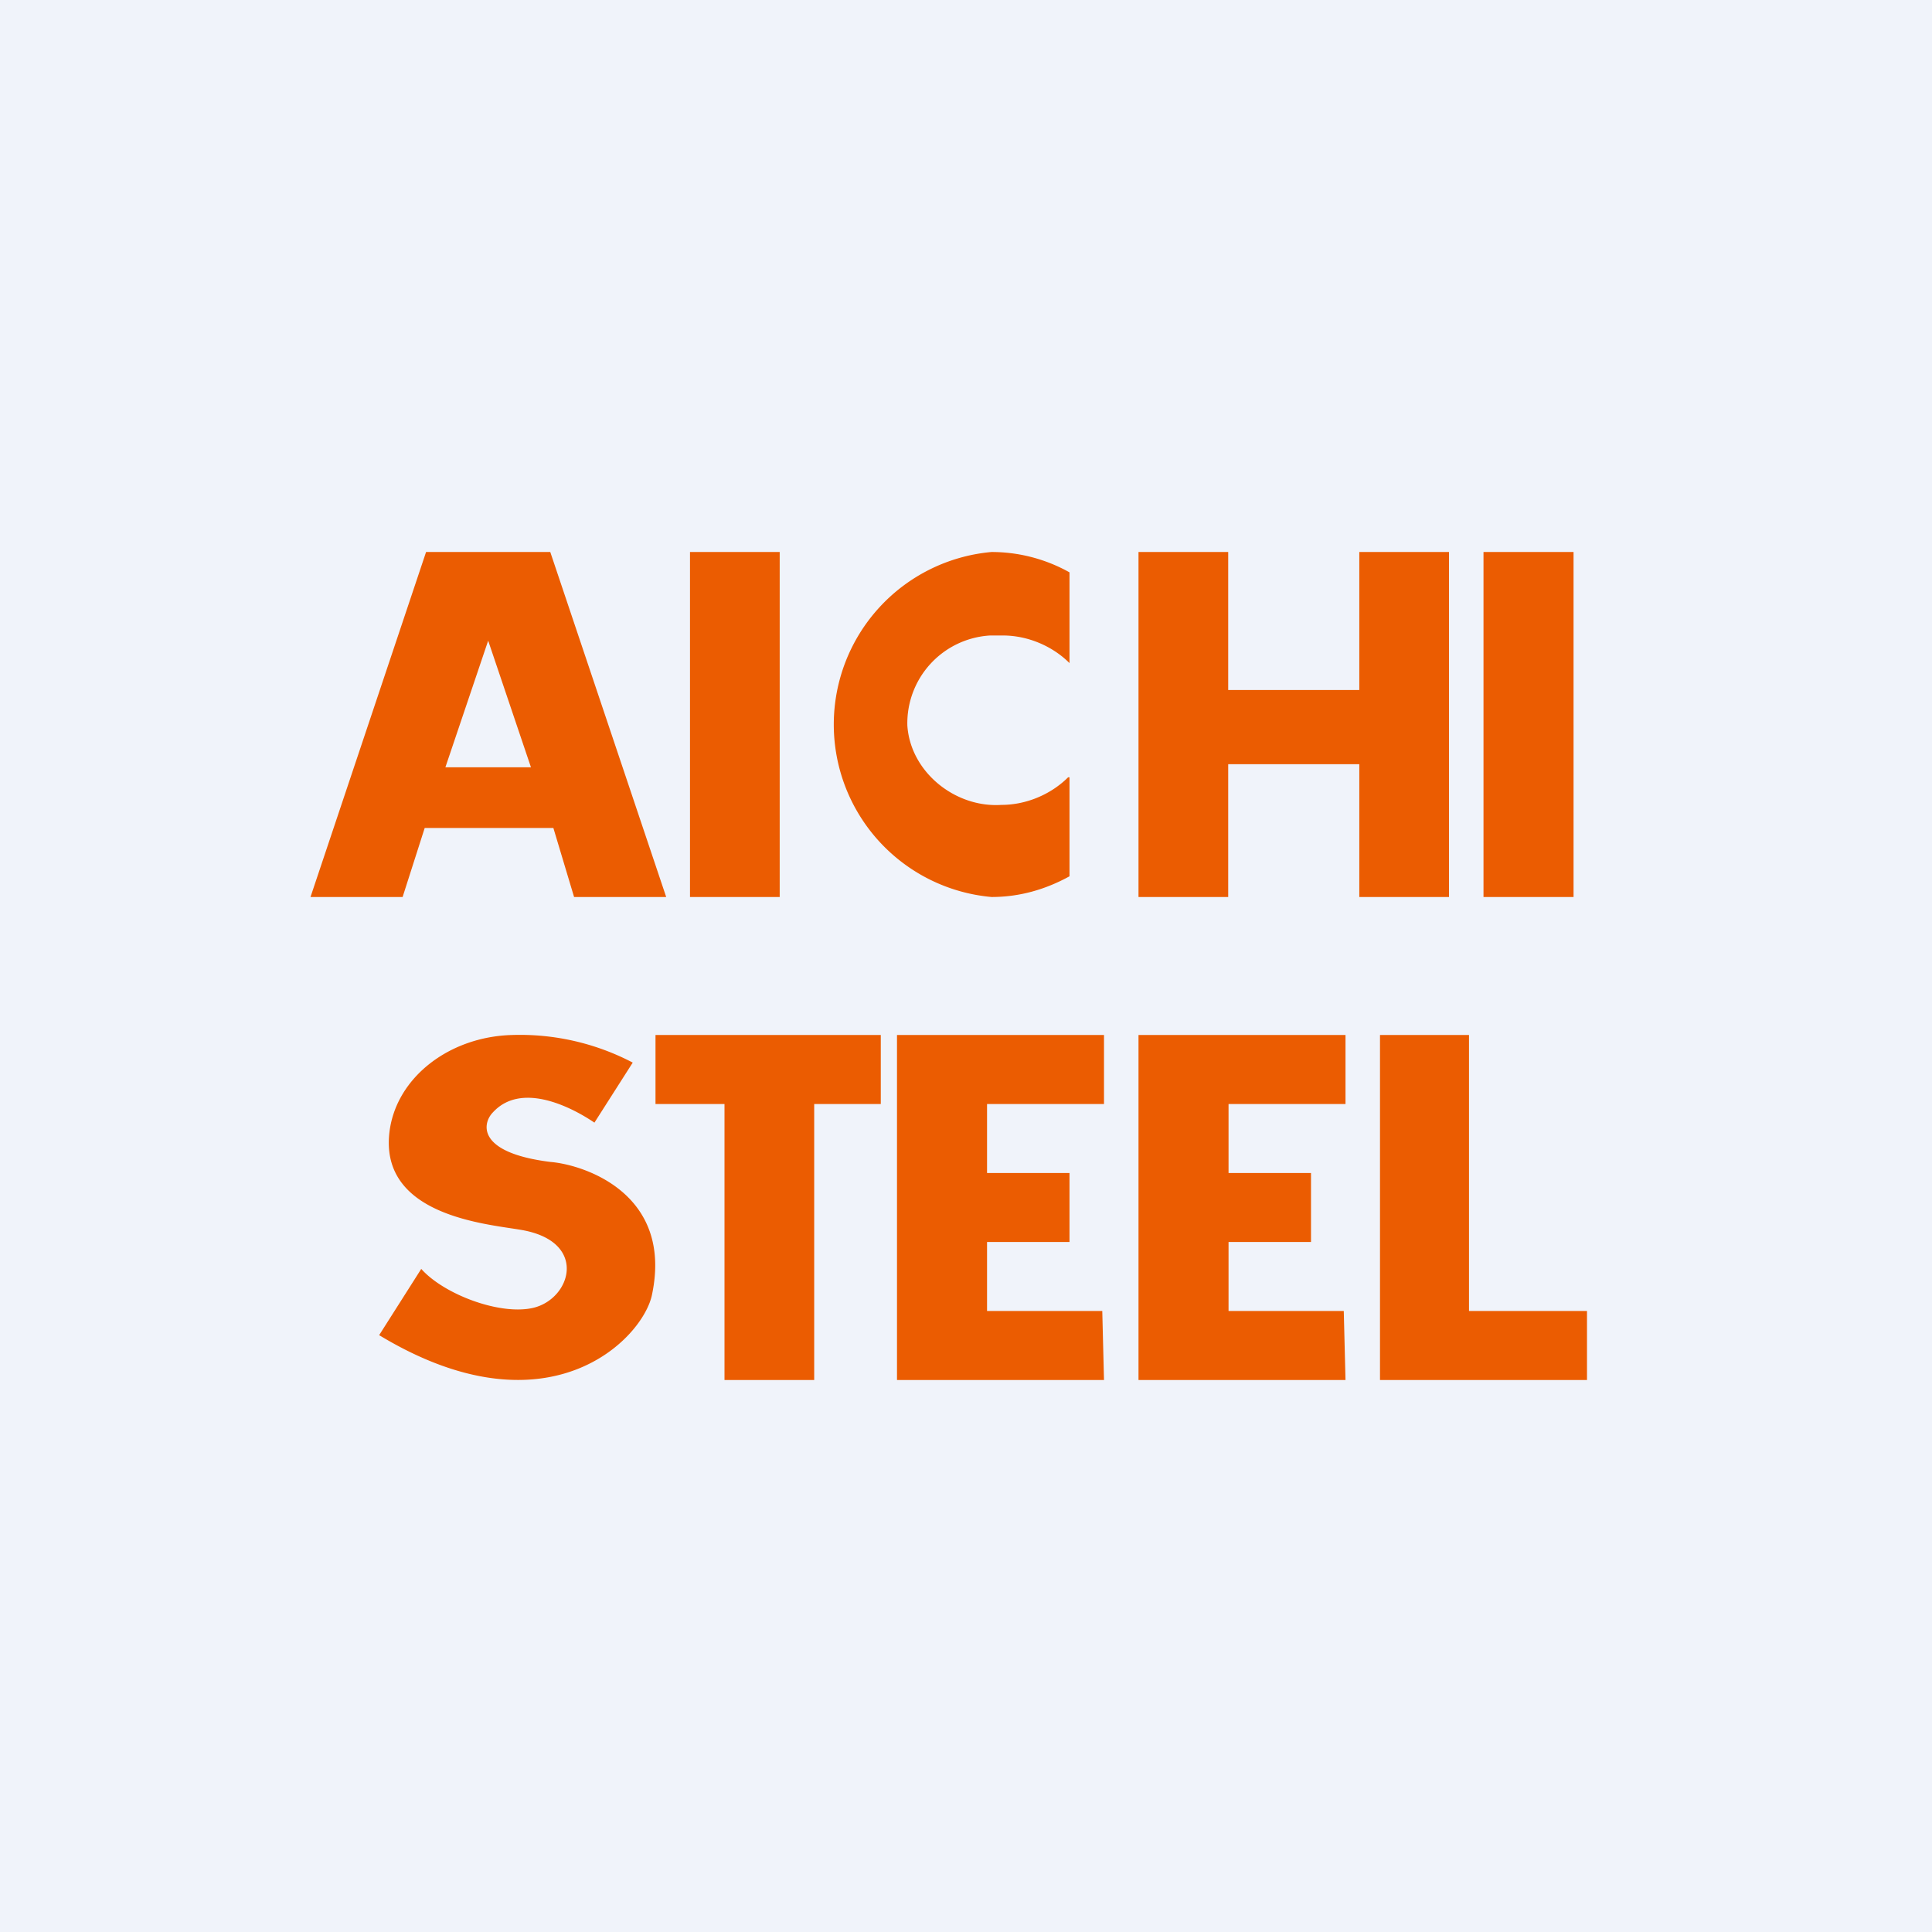
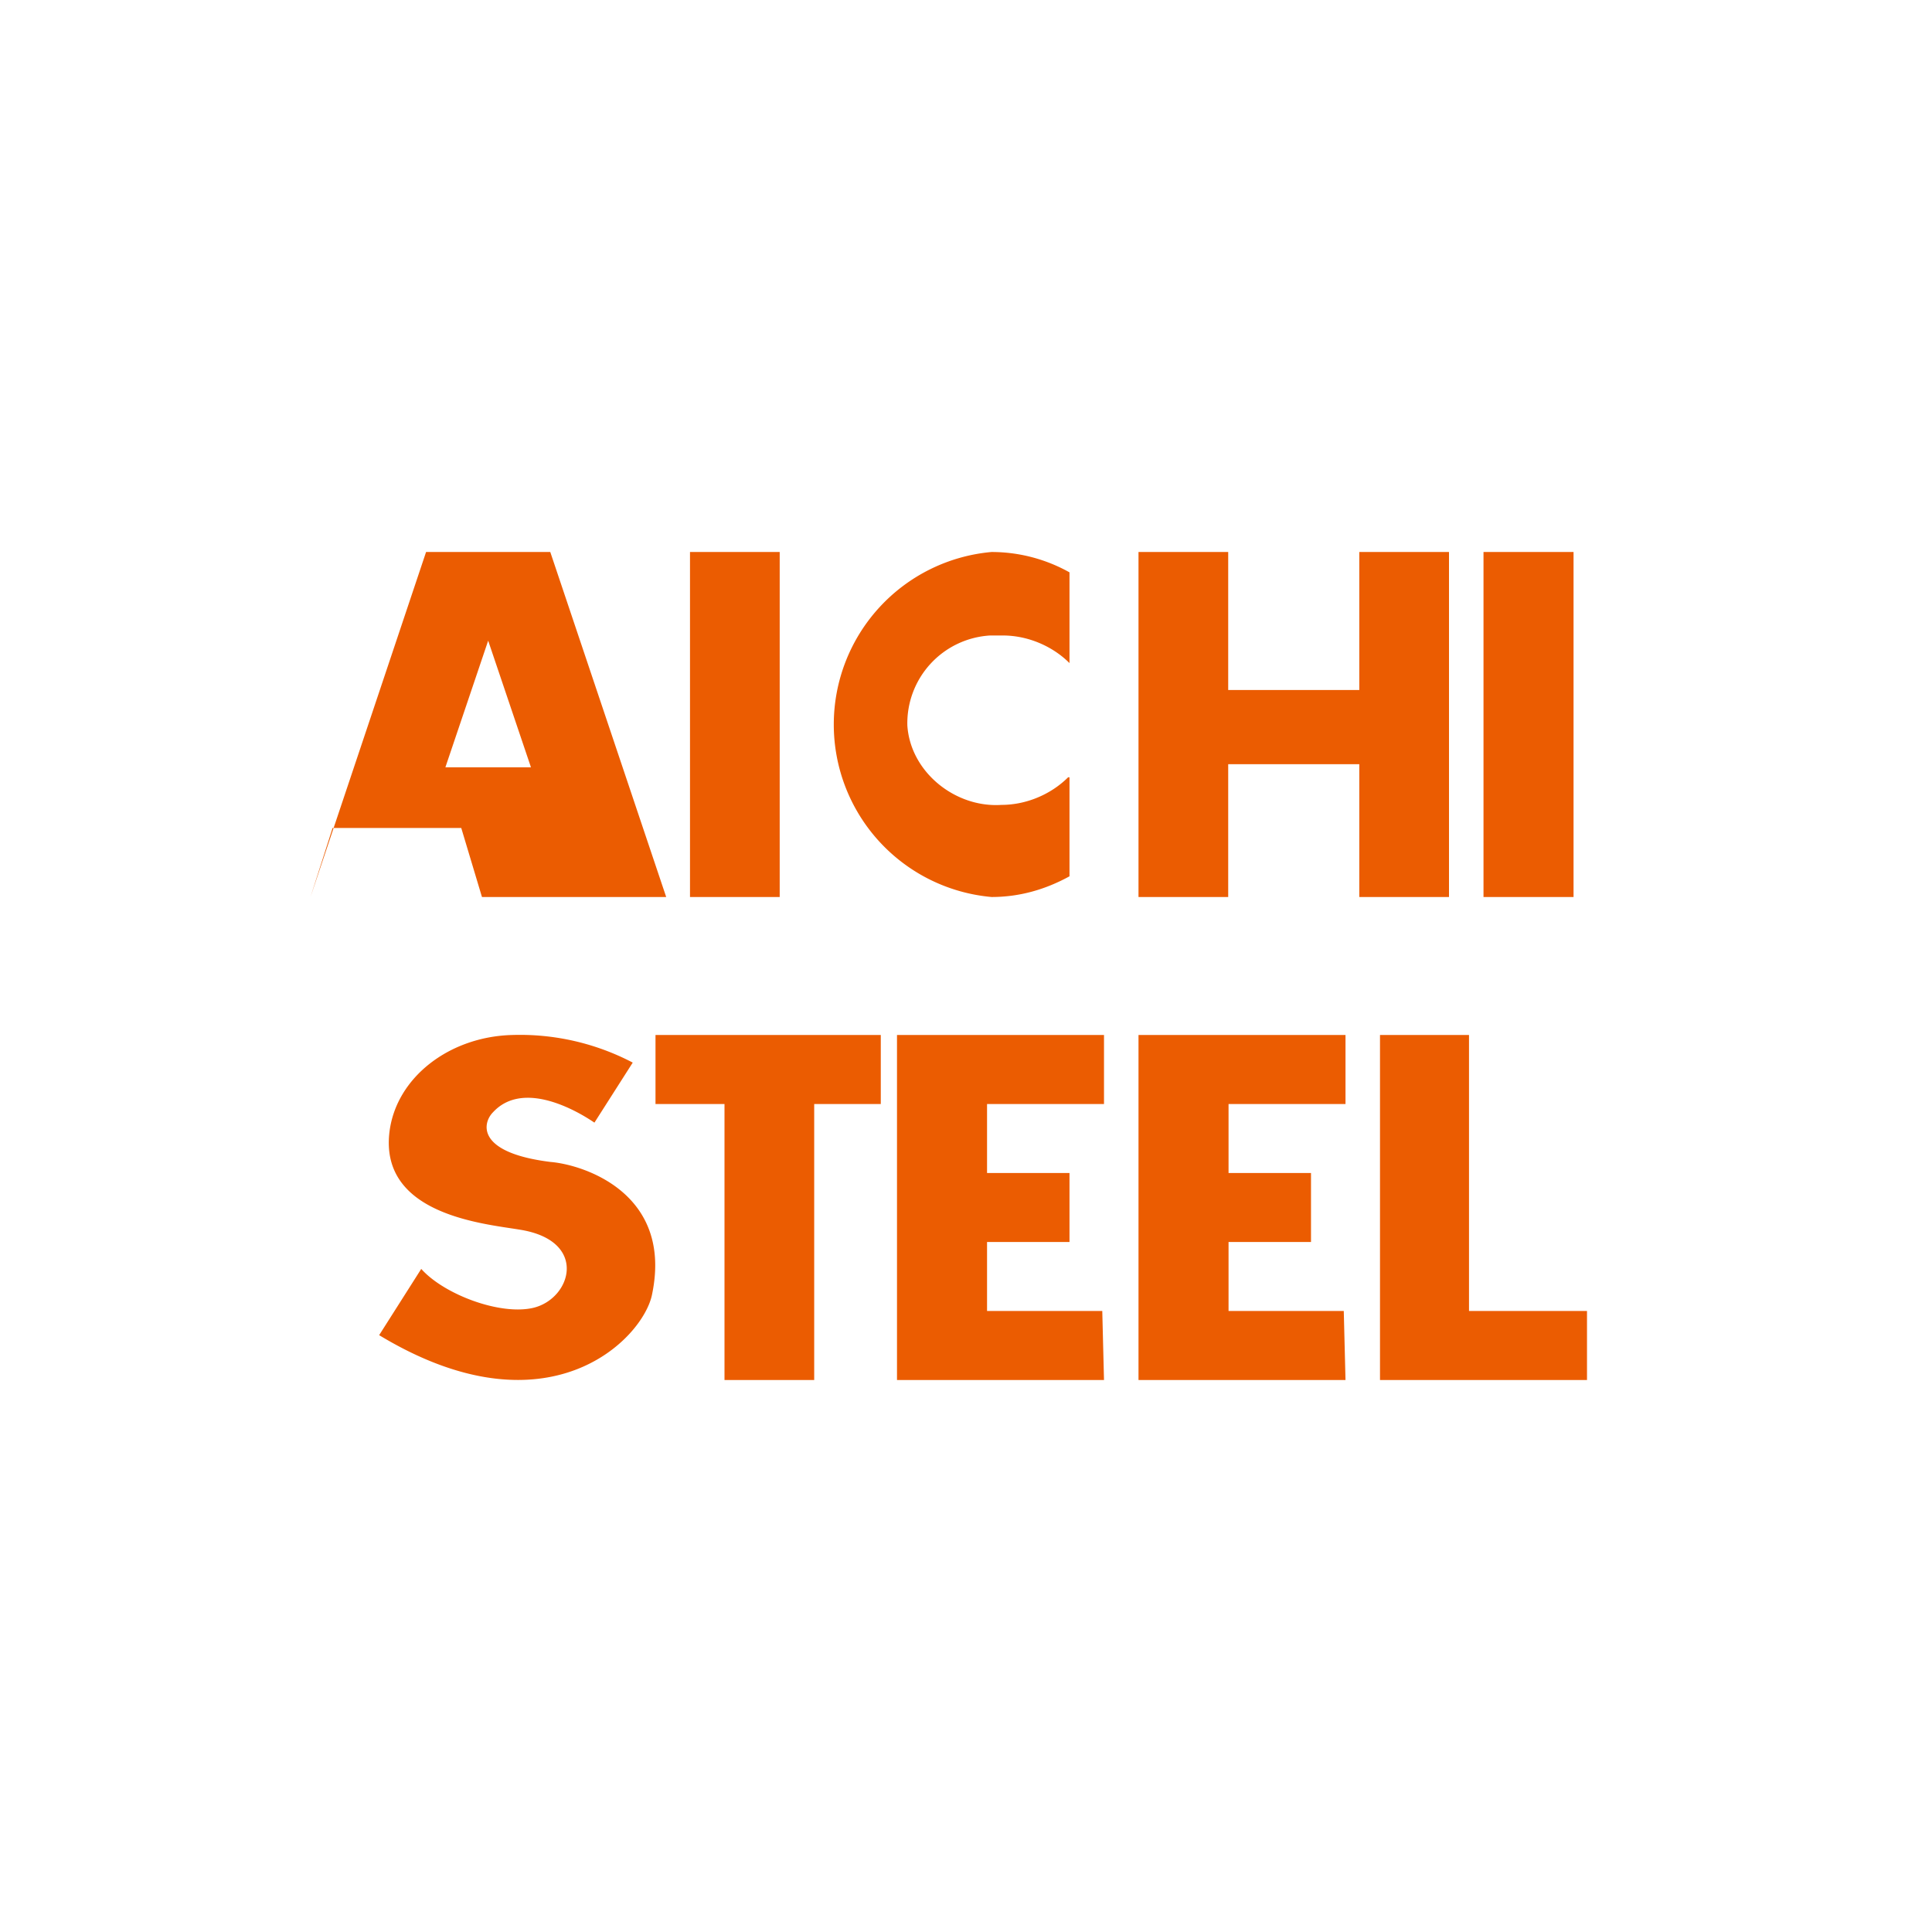
<svg xmlns="http://www.w3.org/2000/svg" width="56" height="56" viewBox="0 0 56 56">
-   <path fill="#F0F3FA" d="M0 0h56v56H0z" />
-   <path d="M45.61 16H43v10h2.61V16ZM22.6 16H20v10h2.6V16ZM39.4 16v4h-3.8v-4H33v10h2.6v-3.85h3.8V26H42V16h-2.6ZM25.53 30H19v2h2v8h2.6v-8h1.93v-2ZM46 38h-3.42v-8H40v10h6v-2ZM16.64 26h2.67l-3.36-10h-3.6L9 26h2.67l.64-2h3.73l.6 2Zm-3.73-3.76 1.24-3.67 1.24 3.67h-2.48ZM31.95 38h-3.34v-2H31v-2h-2.39v-2H32v-2h-6v10h6l-.05-2ZM38.95 38h-3.34v-2H38v-2h-2.39v-2H39v-2h-6v10h6l-.05-2ZM30.96 22.53c-.5.5-1.22.8-1.93.8-1.34.09-2.64-.95-2.73-2.3a2.55 2.55 0 0 1 2.4-2.61h.37c.71 0 1.43.3 1.93.8v-2.63a4.63 4.63 0 0 0-2.26-.59 5.02 5.02 0 0 0 0 10c.8 0 1.55-.21 2.26-.6v-2.87h-.04ZM18.34 30.8l-1.11 1.74c-.71-.48-2.13-1.18-2.94-.3-.3.3-.51 1.17 1.67 1.44.96.08 3.55.91 2.94 3.84-.25 1.27-3 4.15-7.91 1.18l1.22-1.92c.66.74 2.28 1.35 3.24 1.13 1.12-.26 1.62-1.96-.4-2.27-1.02-.17-4.06-.43-3.76-2.84.2-1.57 1.73-2.75 3.55-2.8a7.04 7.04 0 0 1 3.5.8Z" fill="#EB5C01" />
+   <path d="M45.61 16H43v10h2.61V16ZM22.6 16H20v10h2.6V16ZM39.4 16v4h-3.8v-4H33v10h2.6v-3.85h3.8V26H42V16h-2.6ZM25.53 30H19v2h2v8h2.6v-8h1.93v-2ZM46 38h-3.42v-8H40v10h6v-2ZM16.64 26h2.67l-3.36-10h-3.6L9 26l.64-2h3.73l.6 2Zm-3.73-3.76 1.24-3.67 1.24 3.67h-2.48ZM31.95 38h-3.34v-2H31v-2h-2.39v-2H32v-2h-6v10h6l-.05-2ZM38.95 38h-3.34v-2H38v-2h-2.39v-2H39v-2h-6v10h6l-.05-2ZM30.96 22.53c-.5.5-1.22.8-1.93.8-1.34.09-2.64-.95-2.73-2.3a2.55 2.55 0 0 1 2.4-2.61h.37c.71 0 1.43.3 1.93.8v-2.63a4.63 4.63 0 0 0-2.26-.59 5.02 5.02 0 0 0 0 10c.8 0 1.55-.21 2.26-.6v-2.87h-.04ZM18.34 30.8l-1.11 1.74c-.71-.48-2.13-1.18-2.94-.3-.3.3-.51 1.17 1.67 1.44.96.08 3.55.91 2.94 3.84-.25 1.27-3 4.15-7.91 1.18l1.22-1.92c.66.74 2.28 1.35 3.24 1.13 1.12-.26 1.62-1.96-.4-2.27-1.02-.17-4.06-.43-3.76-2.84.2-1.57 1.73-2.75 3.55-2.8a7.04 7.04 0 0 1 3.5.8Z" fill="#EB5C01" />
</svg>